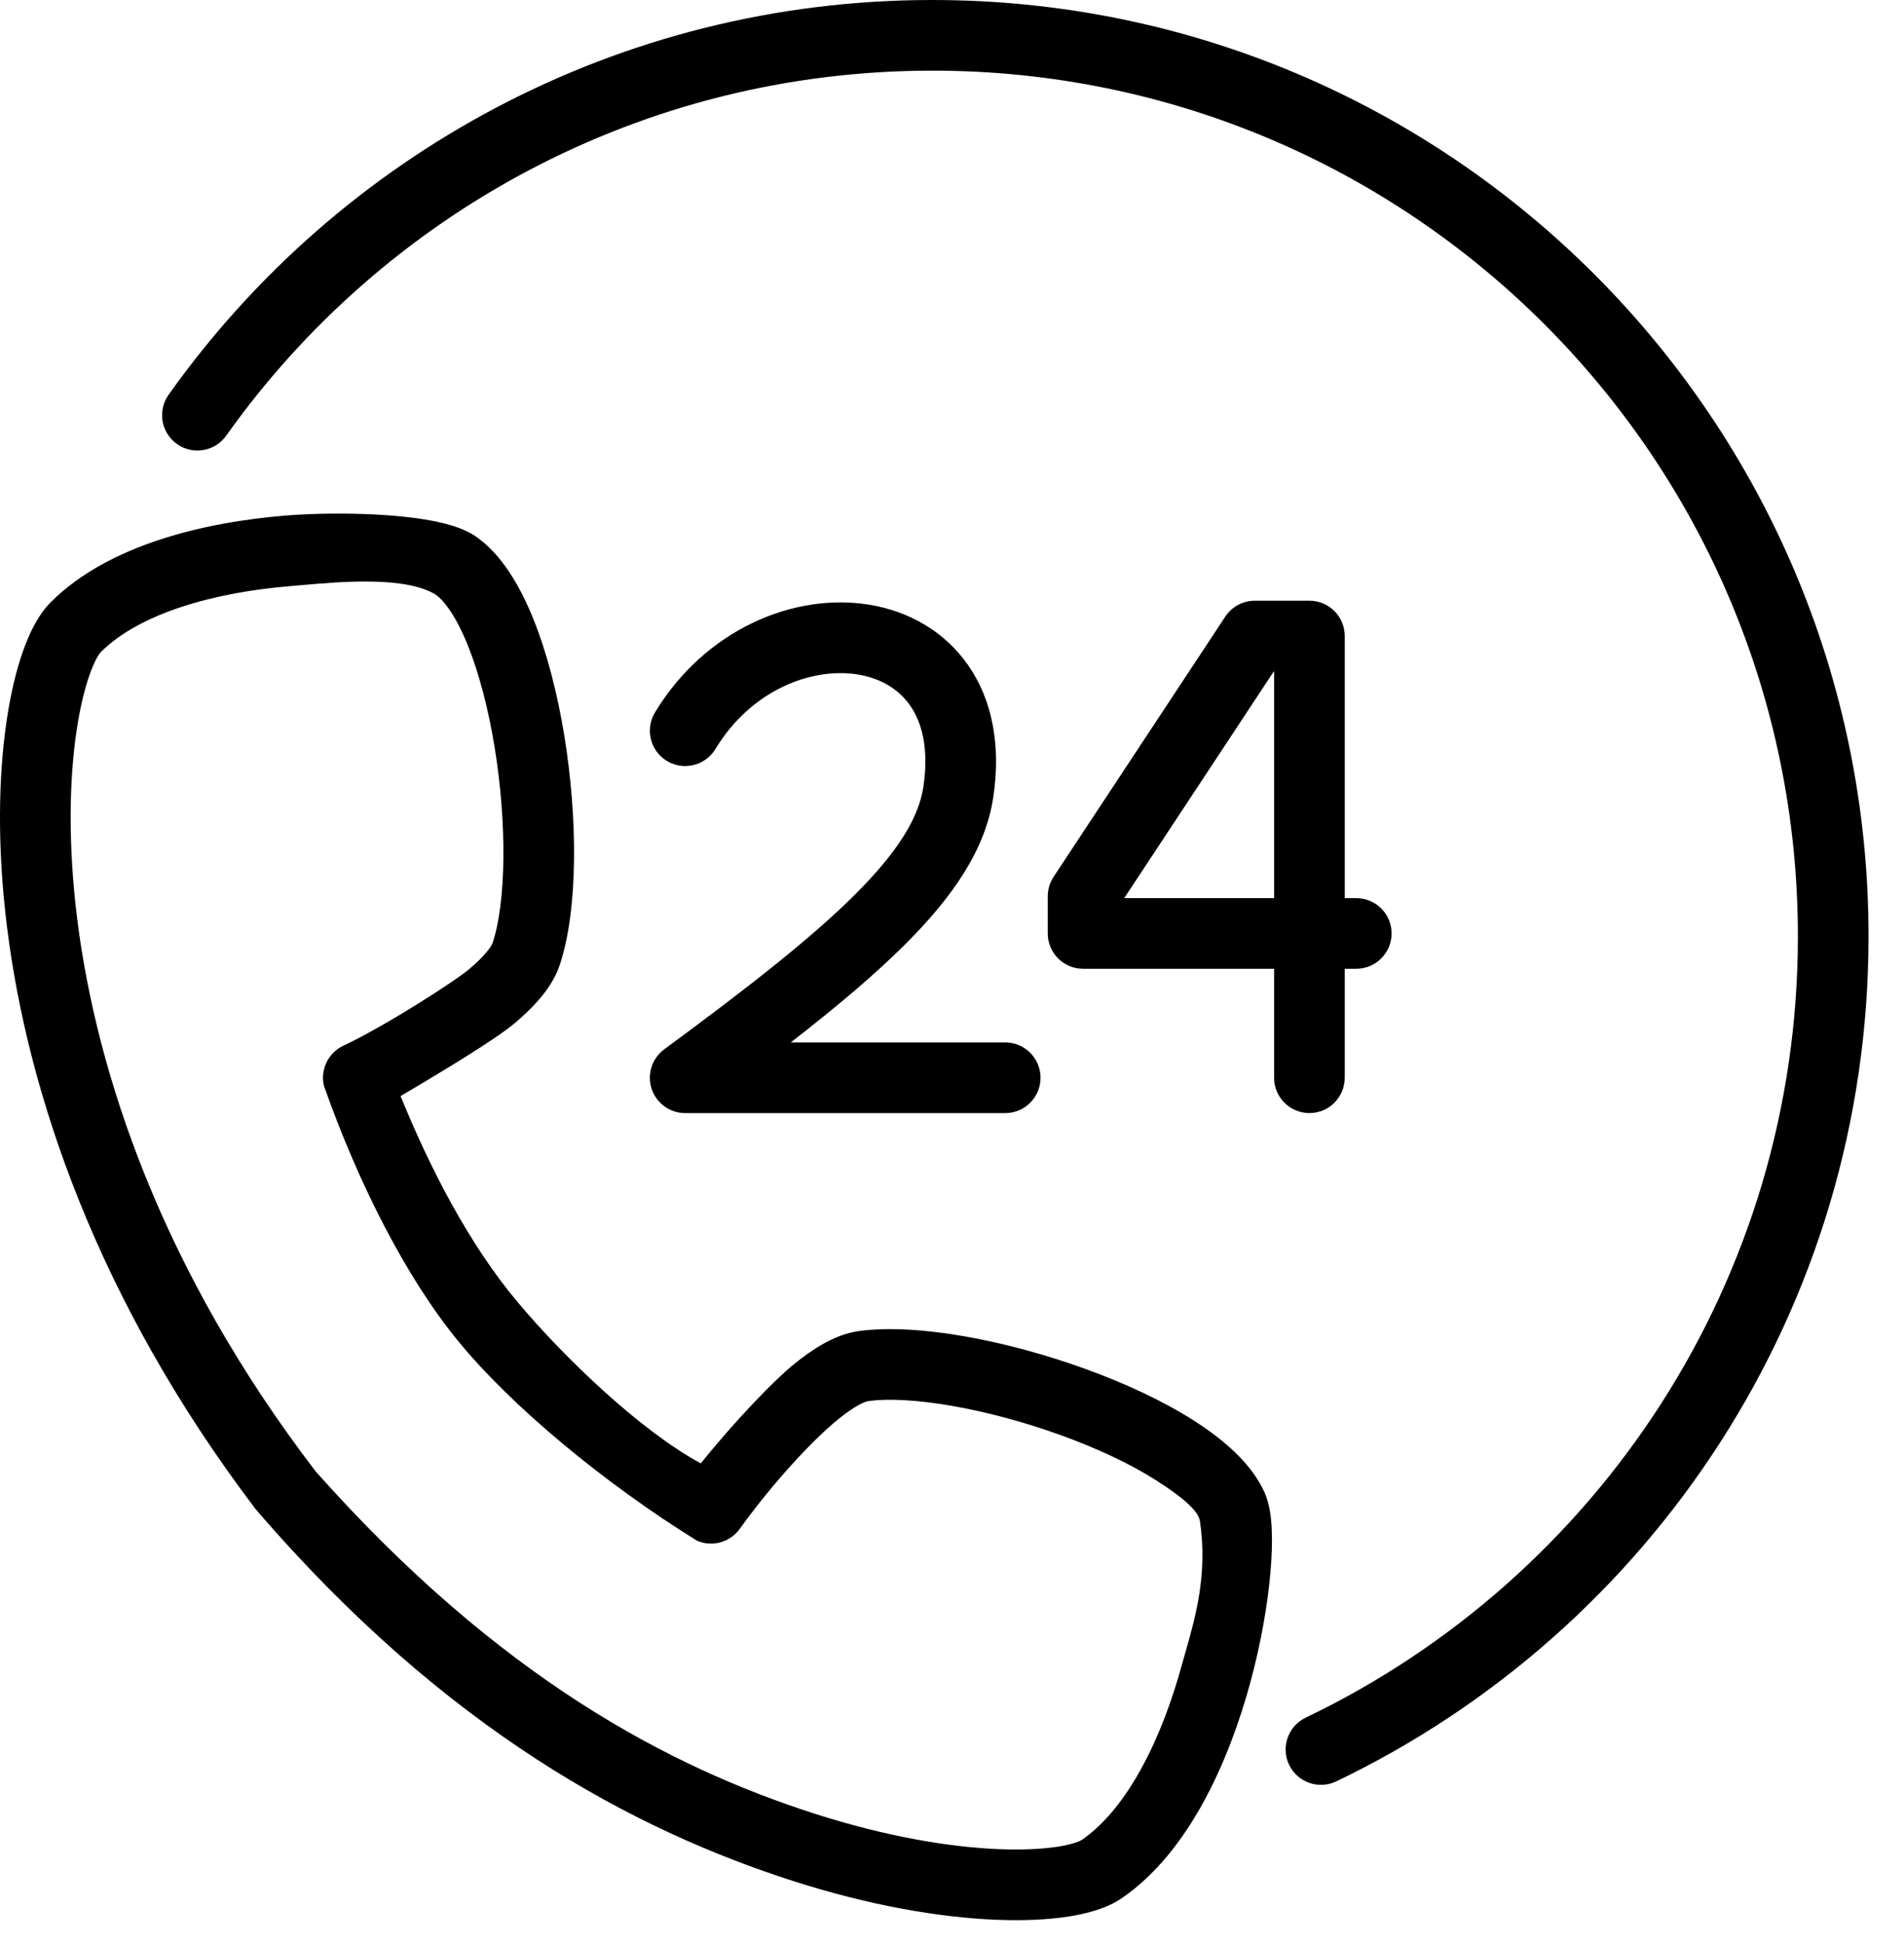
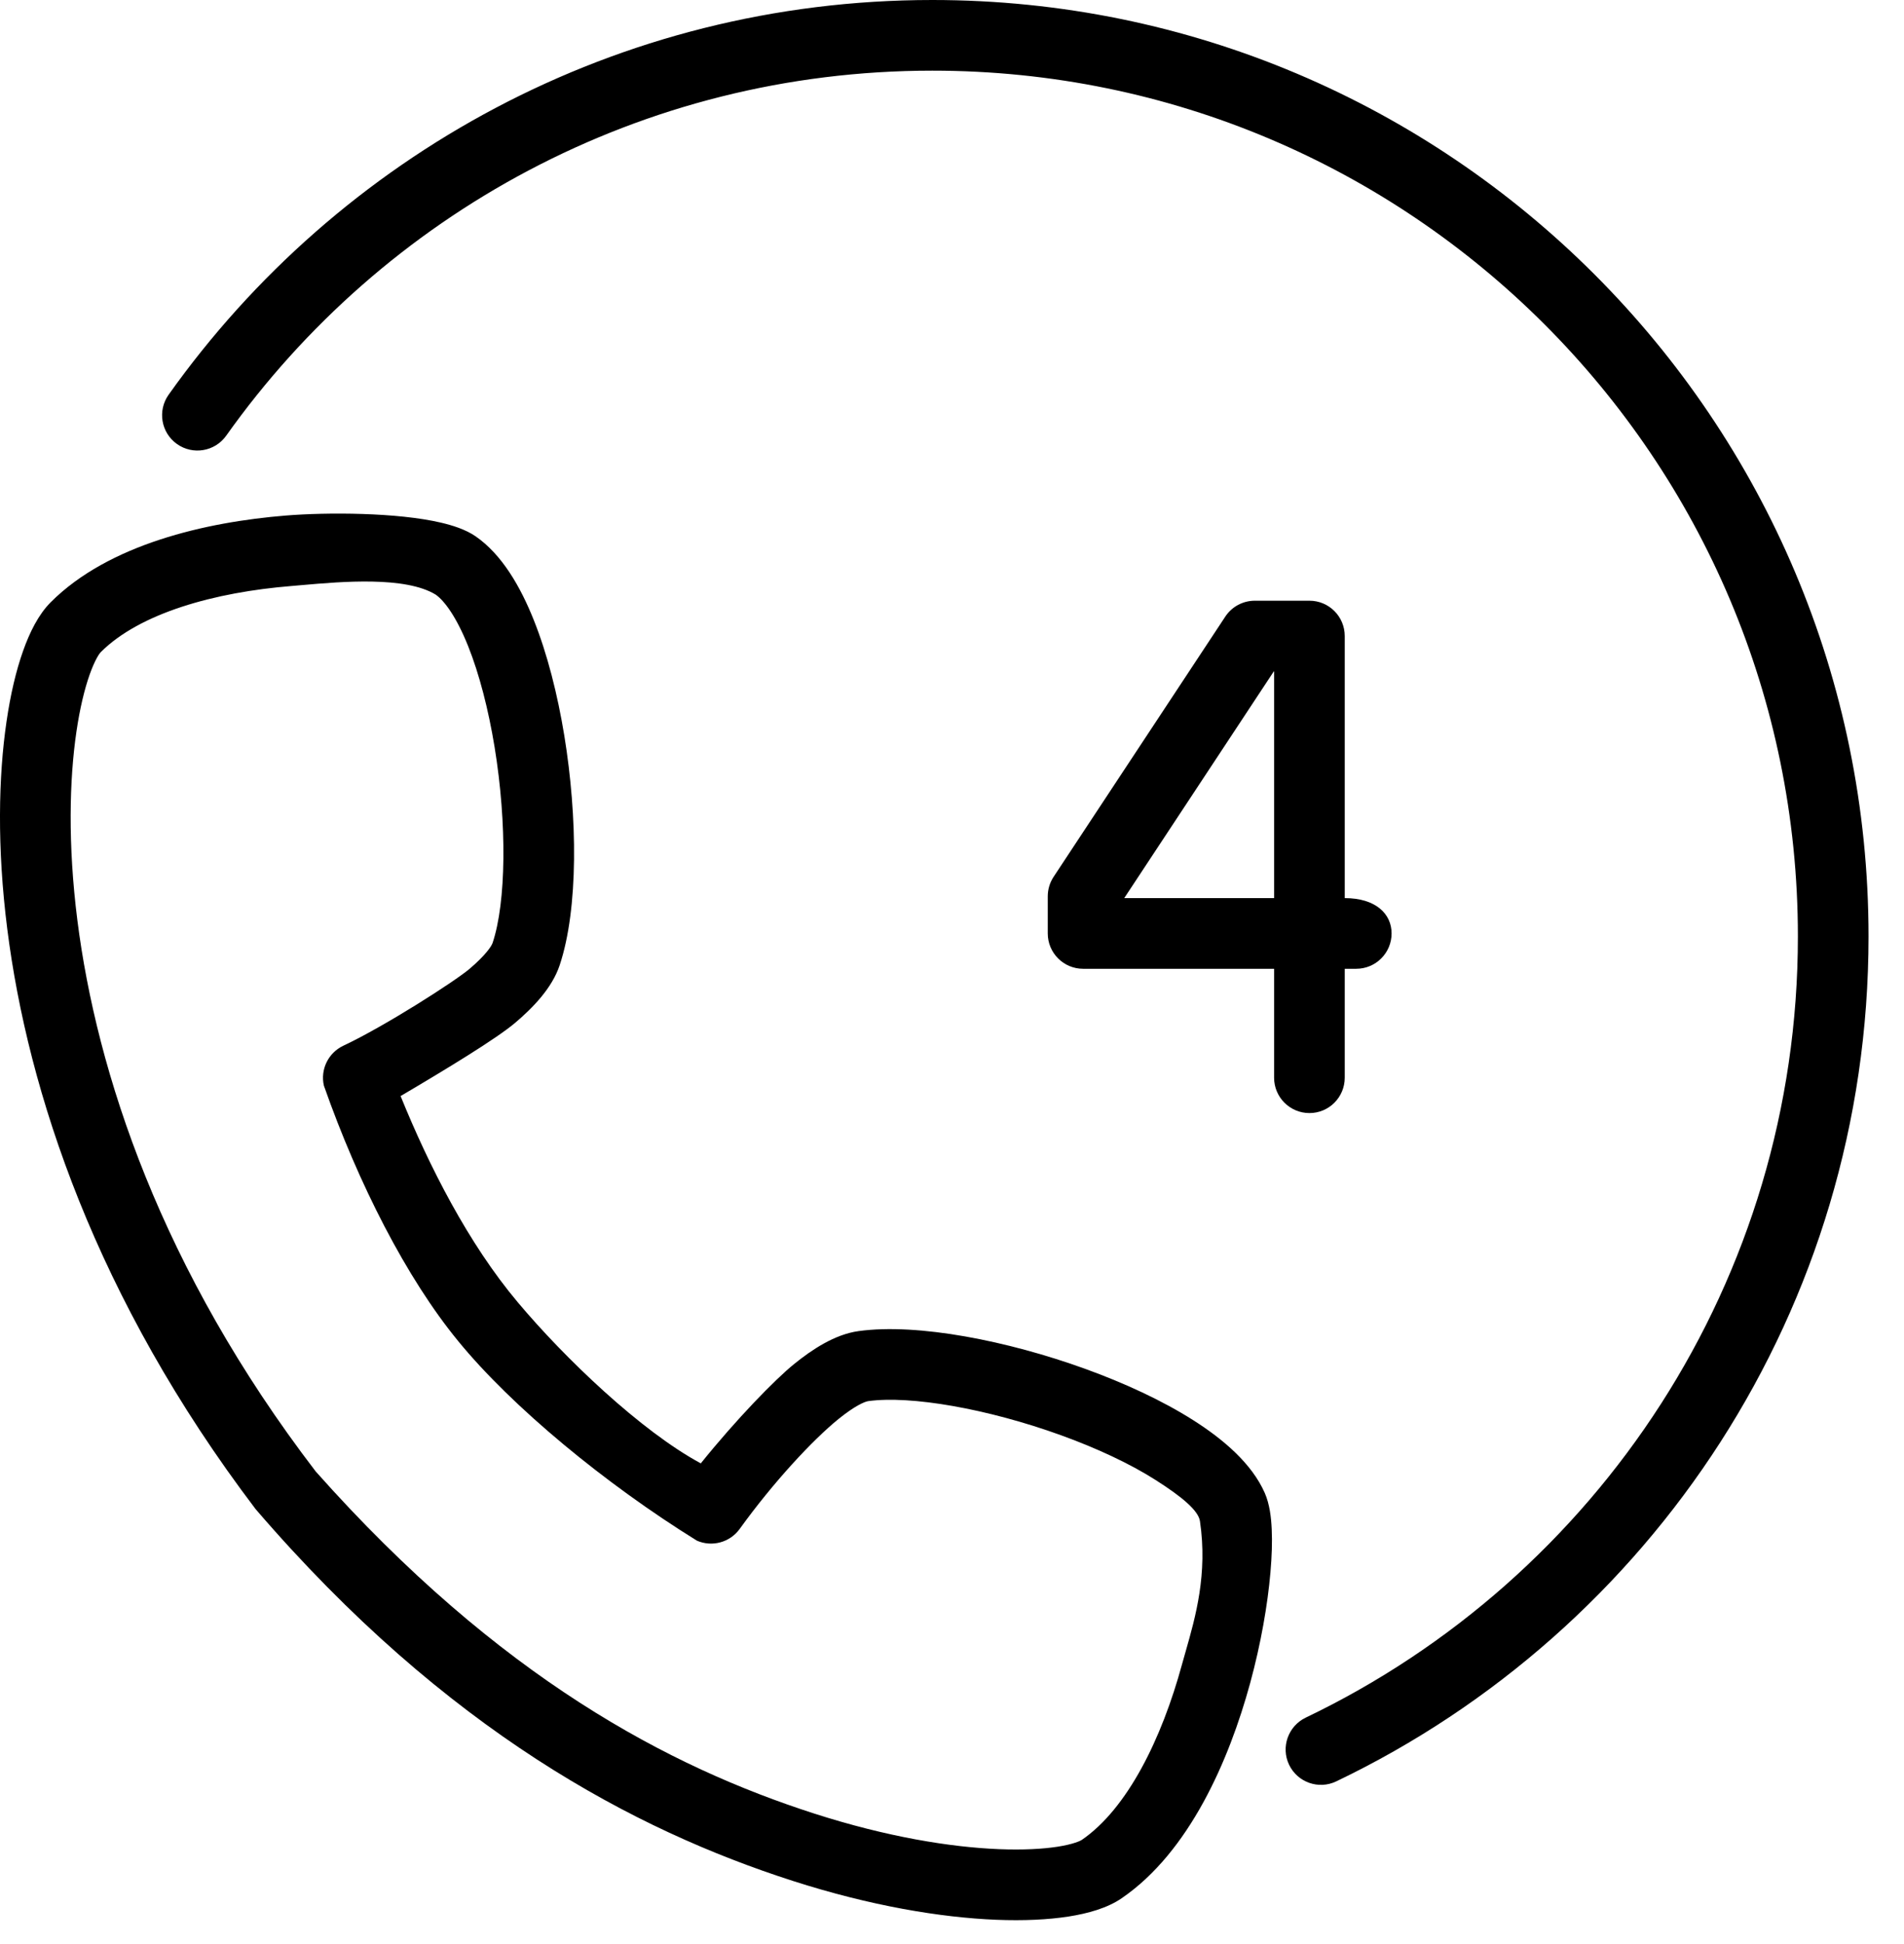
<svg xmlns="http://www.w3.org/2000/svg" viewBox="0 0 48 49">
  <path d="M23.505 1.781C16.158 1.781 9.658 5.412 5.703 10.981C5.418 11.382 4.862 11.476 4.461 11.191C4.06 10.906 3.966 10.35 4.251 9.949C8.526 3.93 15.556 0 23.505 0C36.54 0 47.106 10.567 47.106 23.602C47.106 32.992 41.622 41.1 33.686 44.9C33.243 45.112 32.711 44.925 32.498 44.481C32.286 44.038 32.474 43.506 32.917 43.293C40.258 39.778 45.325 32.281 45.325 23.602C45.325 11.55 35.556 1.781 23.505 1.781Z" />
  <path fill-rule="evenodd" clip-rule="evenodd" d="M6.443 38.036C2.409 32.72 0.701 27.507 0.183 23.414C-0.078 21.354 -0.038 19.568 0.164 18.189C0.264 17.501 0.407 16.899 0.581 16.409C0.746 15.942 0.969 15.489 1.279 15.179C2.74 13.717 5.192 13.157 7.208 12.994C8.247 12.91 10.017 12.914 11.12 13.174C11.4 13.24 11.732 13.341 11.987 13.516C12.656 13.976 13.123 14.794 13.454 15.622C13.799 16.483 14.057 17.507 14.227 18.546C14.559 20.583 14.586 22.899 14.109 24.329C13.915 24.911 13.426 25.407 12.992 25.776C12.525 26.174 11.26 26.942 10.099 27.626C10.815 29.391 11.809 31.346 13.054 32.825C14.238 34.235 16.159 36.071 17.667 36.884C18.568 35.765 19.542 34.767 20.019 34.381C20.462 34.022 21.04 33.633 21.647 33.55C23.141 33.345 25.412 33.798 27.353 34.5C28.343 34.858 29.302 35.3 30.085 35.798C30.837 36.276 31.555 36.885 31.884 37.628C32.009 37.911 32.047 38.255 32.06 38.543C32.075 38.86 32.063 39.231 32.028 39.633C31.958 40.437 31.791 41.415 31.517 42.421C30.984 44.373 29.982 46.679 28.276 47.846C27.915 48.094 27.428 48.229 26.939 48.306C26.425 48.386 25.807 48.416 25.112 48.388C23.72 48.331 21.957 48.042 19.98 47.406C16.02 46.132 11.26 43.641 6.443 38.036ZM2.538 16.439C3.526 15.451 5.417 14.926 7.352 14.77C7.437 14.762 7.53 14.755 7.628 14.746C8.618 14.659 10.223 14.52 10.986 14.989C11.206 15.145 11.507 15.55 11.801 16.284C12.084 16.991 12.313 17.881 12.469 18.832C12.786 20.775 12.759 22.746 12.419 23.765C12.39 23.851 12.239 24.078 11.838 24.419C11.471 24.732 9.702 25.866 8.654 26.358C8.276 26.537 8.072 26.955 8.165 27.363C9.034 29.836 10.25 32.219 11.549 33.8C12.905 35.46 15.268 37.407 17.57 38.833C17.954 38.999 18.403 38.876 18.648 38.536C19.498 37.358 20.488 36.293 21.14 35.765C21.549 35.434 21.8 35.327 21.89 35.315C22.954 35.169 24.896 35.505 26.747 36.175C27.654 36.503 28.486 36.892 29.129 37.301C29.796 37.725 30.212 38.073 30.251 38.341C30.448 39.675 30.138 40.757 29.893 41.616C29.86 41.732 29.827 41.844 29.798 41.952C29.287 43.826 28.423 45.587 27.27 46.376C27.236 46.399 27.063 46.483 26.664 46.546C26.29 46.604 25.793 46.632 25.184 46.608C23.968 46.559 22.365 46.302 20.525 45.71C16.892 44.541 12.596 42.305 7.959 37.088C4.051 31.986 2.435 27.019 1.95 23.191C1.708 21.274 1.75 19.651 1.926 18.447C2.014 17.844 2.134 17.36 2.26 17.003C2.395 16.623 2.509 16.468 2.538 16.439Z" />
-   <path fill-rule="evenodd" clip-rule="evenodd" d="M30.89 15.541C31.055 15.291 31.334 15.141 31.634 15.141H33.011C33.503 15.141 33.901 15.539 33.901 16.031V22.637H34.191C34.683 22.637 35.082 23.035 35.082 23.527C35.082 24.019 34.683 24.418 34.191 24.418H33.901V27.164C33.901 27.656 33.503 28.055 33.011 28.055C32.519 28.055 32.12 27.656 32.12 27.164V24.418H27.305C26.813 24.418 26.414 24.019 26.414 23.527V22.592C26.414 22.417 26.465 22.247 26.561 22.101L30.89 15.541ZM32.12 22.637V16.922H32.113L28.342 22.637H32.12Z" />
-   <path d="M21.637 17.002C20.482 16.808 18.94 17.383 18.036 18.879C17.781 19.299 17.233 19.434 16.813 19.18C16.392 18.925 16.257 18.378 16.512 17.957C17.771 15.874 20.014 14.923 21.933 15.245C22.903 15.408 23.808 15.905 24.408 16.768C25.009 17.632 25.238 18.768 25.041 20.09C24.844 21.417 24.016 22.609 22.816 23.805C22.048 24.572 21.082 25.384 19.936 26.274H25.341C25.833 26.274 26.232 26.673 26.232 27.165C26.232 27.657 25.833 28.056 25.341 28.056H17.273C16.889 28.056 16.548 27.808 16.427 27.443C16.307 27.078 16.436 26.676 16.745 26.448C18.863 24.888 20.457 23.643 21.558 22.544C22.667 21.439 23.167 20.585 23.279 19.828C23.424 18.853 23.234 18.2 22.946 17.785C22.657 17.369 22.203 17.097 21.637 17.002Z" />
+   <path fill-rule="evenodd" clip-rule="evenodd" d="M30.89 15.541C31.055 15.291 31.334 15.141 31.634 15.141H33.011C33.503 15.141 33.901 15.539 33.901 16.031V22.637C34.683 22.637 35.082 23.035 35.082 23.527C35.082 24.019 34.683 24.418 34.191 24.418H33.901V27.164C33.901 27.656 33.503 28.055 33.011 28.055C32.519 28.055 32.12 27.656 32.12 27.164V24.418H27.305C26.813 24.418 26.414 24.019 26.414 23.527V22.592C26.414 22.417 26.465 22.247 26.561 22.101L30.89 15.541ZM32.12 22.637V16.922H32.113L28.342 22.637H32.12Z" />
</svg>